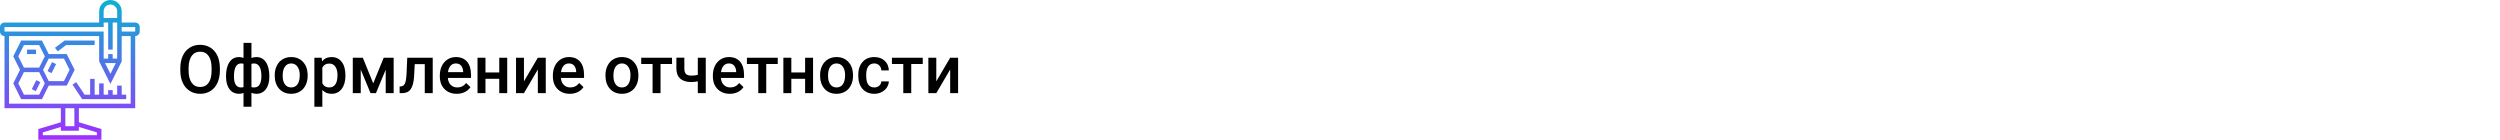
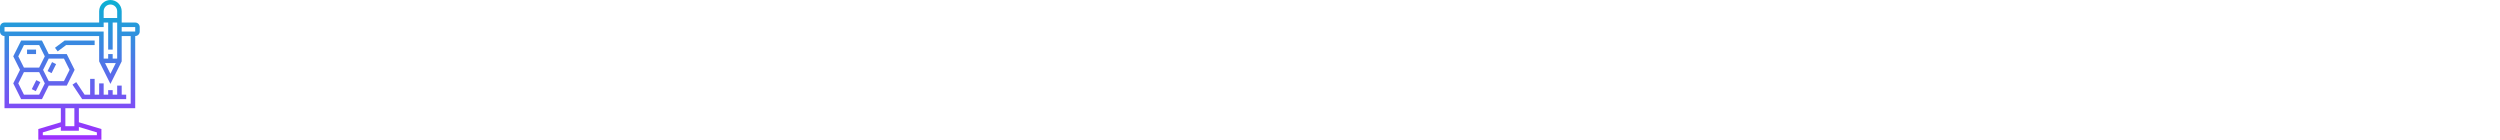
<svg xmlns="http://www.w3.org/2000/svg" width="1342" height="75" viewBox="0 0 1342 75" fill="none">
-   <rect width="1342" height="75" fill="white" />
-   <path d="M118.027 37.871C118.027 40.379 117.594 42.582 116.727 44.48C115.859 46.367 114.617 47.82 113 48.84C111.395 49.848 109.543 50.352 107.445 50.352C105.371 50.352 103.52 49.848 101.891 48.84C100.273 47.82 99.019 46.373 98.129 44.498C97.25 42.623 96.805 40.461 96.793 38.012V36.57C96.793 34.074 97.232 31.871 98.111 29.961C99.002 28.051 100.25 26.592 101.855 25.584C103.473 24.564 105.324 24.055 107.41 24.055C109.496 24.055 111.342 24.559 112.947 25.566C114.564 26.562 115.812 28.004 116.691 29.891C117.57 31.766 118.016 33.951 118.027 36.447V37.871ZM113.58 36.535C113.58 33.699 113.041 31.525 111.963 30.014C110.896 28.502 109.379 27.746 107.41 27.746C105.488 27.746 103.982 28.502 102.893 30.014C101.814 31.514 101.264 33.641 101.24 36.395V37.871C101.24 40.684 101.785 42.857 102.875 44.393C103.977 45.928 105.5 46.695 107.445 46.695C109.414 46.695 110.926 45.945 111.98 44.445C113.047 42.945 113.58 40.754 113.58 37.871V36.535ZM121.332 40.754C121.332 37.648 121.941 35.188 123.16 33.371C124.391 31.543 126.102 30.629 128.293 30.629C129.184 30.629 129.992 30.793 130.719 31.121V23H134.973V31.191C135.723 30.816 136.602 30.629 137.609 30.629C139.789 30.629 141.494 31.537 142.725 33.353C143.967 35.158 144.588 37.748 144.588 41.123C144.588 43.971 143.967 46.221 142.725 47.873C141.482 49.525 139.789 50.352 137.645 50.352C136.672 50.352 135.781 50.176 134.973 49.824V57.312H130.719V49.895C130.004 50.199 129.184 50.352 128.258 50.352C126.207 50.352 124.566 49.596 123.336 48.084C122.117 46.56 121.455 44.469 121.35 41.809L121.332 40.754ZM140.316 40.754C140.316 38.621 139.977 36.975 139.297 35.815C138.617 34.643 137.656 34.057 136.414 34.057C135.887 34.057 135.406 34.133 134.973 34.285V46.766C135.359 46.883 135.852 46.941 136.449 46.941C139.027 46.941 140.316 44.879 140.316 40.754ZM125.586 41.123C125.586 43.022 125.902 44.469 126.535 45.465C127.168 46.449 128.105 46.941 129.348 46.941C129.875 46.941 130.332 46.883 130.719 46.766V34.232C130.32 34.115 129.875 34.057 129.383 34.057C128.164 34.057 127.227 34.625 126.57 35.762C125.914 36.887 125.586 38.674 125.586 41.123ZM147.471 40.315C147.471 38.451 147.84 36.775 148.578 35.287C149.316 33.787 150.354 32.639 151.689 31.842C153.025 31.033 154.561 30.629 156.295 30.629C158.861 30.629 160.941 31.455 162.535 33.107C164.141 34.76 165.008 36.951 165.137 39.682L165.154 40.684C165.154 42.559 164.791 44.234 164.064 45.711C163.35 47.188 162.318 48.33 160.971 49.139C159.635 49.947 158.088 50.352 156.33 50.352C153.646 50.352 151.496 49.461 149.879 47.68C148.273 45.887 147.471 43.502 147.471 40.525V40.315ZM151.742 40.684C151.742 42.641 152.146 44.176 152.955 45.289C153.764 46.391 154.889 46.941 156.33 46.941C157.771 46.941 158.891 46.379 159.688 45.254C160.496 44.129 160.9 42.482 160.9 40.315C160.9 38.393 160.484 36.869 159.652 35.744C158.832 34.619 157.713 34.057 156.295 34.057C154.9 34.057 153.793 34.613 152.973 35.727C152.152 36.828 151.742 38.48 151.742 40.684ZM185.422 40.684C185.422 43.625 184.754 45.975 183.418 47.732C182.082 49.478 180.289 50.352 178.039 50.352C175.953 50.352 174.283 49.666 173.029 48.295V57.312H168.758V30.98H172.695L172.871 32.914C174.125 31.391 175.83 30.629 177.986 30.629C180.307 30.629 182.123 31.496 183.436 33.23C184.76 34.953 185.422 37.35 185.422 40.42V40.684ZM181.168 40.315C181.168 38.416 180.787 36.91 180.025 35.797C179.275 34.684 178.197 34.127 176.791 34.127C175.045 34.127 173.791 34.848 173.029 36.289V44.727C173.803 46.203 175.068 46.941 176.826 46.941C178.186 46.941 179.246 46.397 180.008 45.307C180.781 44.205 181.168 42.541 181.168 40.315ZM200.346 44.744L205.971 30.98H211.314V50H207.043V37.414L201.805 50H198.904L193.648 37.344V50H189.377V30.98H194.756L200.346 44.744ZM232.285 30.98V50H228.014V34.426H222.635L222.283 41.053C222.061 44.24 221.445 46.531 220.438 47.926C219.441 49.309 217.912 50 215.85 50H214.531L214.514 46.449L215.393 46.361C216.33 46.232 217.01 45.664 217.432 44.656C217.865 43.637 218.141 41.785 218.258 39.102L218.609 30.98H232.285ZM245.205 50.352C242.498 50.352 240.301 49.502 238.613 47.803C236.938 46.092 236.1 43.818 236.1 40.982V40.455C236.1 38.557 236.463 36.863 237.189 35.375C237.928 33.875 238.959 32.709 240.283 31.877C241.607 31.045 243.084 30.629 244.713 30.629C247.303 30.629 249.301 31.455 250.707 33.107C252.125 34.76 252.834 37.098 252.834 40.121V41.844H240.406C240.535 43.414 241.057 44.656 241.971 45.57C242.896 46.484 244.057 46.941 245.451 46.941C247.408 46.941 249.002 46.15 250.232 44.568L252.535 46.766C251.773 47.902 250.754 48.787 249.477 49.42C248.211 50.041 246.787 50.352 245.205 50.352ZM244.695 34.057C243.523 34.057 242.574 34.467 241.848 35.287C241.133 36.107 240.676 37.25 240.477 38.715H248.615V38.398C248.521 36.969 248.141 35.891 247.473 35.164C246.805 34.426 245.879 34.057 244.695 34.057ZM272.275 50H268.004V42.318H260.604V50H256.332V30.98H260.604V38.908H268.004V30.98H272.275V50ZM288.711 30.98H292.965V50H288.711V37.309L281.258 50H277.004V30.98H281.258V43.672L288.711 30.98ZM305.885 50.352C303.178 50.352 300.98 49.502 299.293 47.803C297.617 46.092 296.779 43.818 296.779 40.982V40.455C296.779 38.557 297.143 36.863 297.869 35.375C298.607 33.875 299.639 32.709 300.963 31.877C302.287 31.045 303.764 30.629 305.393 30.629C307.982 30.629 309.98 31.455 311.387 33.107C312.805 34.76 313.514 37.098 313.514 40.121V41.844H301.086C301.215 43.414 301.736 44.656 302.65 45.57C303.576 46.484 304.736 46.941 306.131 46.941C308.088 46.941 309.682 46.15 310.912 44.568L313.215 46.766C312.453 47.902 311.434 48.787 310.156 49.42C308.891 50.041 307.467 50.352 305.885 50.352ZM305.375 34.057C304.203 34.057 303.254 34.467 302.527 35.287C301.812 36.107 301.355 37.25 301.156 38.715H309.295V38.398C309.201 36.969 308.82 35.891 308.152 35.164C307.484 34.426 306.559 34.057 305.375 34.057ZM325.01 40.315C325.01 38.451 325.379 36.775 326.117 35.287C326.855 33.787 327.893 32.639 329.229 31.842C330.564 31.033 332.1 30.629 333.834 30.629C336.4 30.629 338.48 31.455 340.074 33.107C341.68 34.76 342.547 36.951 342.676 39.682L342.693 40.684C342.693 42.559 342.33 44.234 341.604 45.711C340.889 47.188 339.857 48.33 338.51 49.139C337.174 49.947 335.627 50.352 333.869 50.352C331.186 50.352 329.035 49.461 327.418 47.68C325.812 45.887 325.01 43.502 325.01 40.525V40.315ZM329.281 40.684C329.281 42.641 329.686 44.176 330.494 45.289C331.303 46.391 332.428 46.941 333.869 46.941C335.311 46.941 336.43 46.379 337.227 45.254C338.035 44.129 338.439 42.482 338.439 40.315C338.439 38.393 338.023 36.869 337.191 35.744C336.371 34.619 335.252 34.057 333.834 34.057C332.439 34.057 331.332 34.613 330.512 35.727C329.691 36.828 329.281 38.48 329.281 40.684ZM360.746 34.373H354.576V50H350.305V34.373H344.205V30.98H360.746V34.373ZM378.852 50H374.58V43.654C373.479 43.912 372.318 44.041 371.1 44.041C368.498 44.041 366.512 43.42 365.141 42.178C363.77 40.924 363.084 39.131 363.084 36.799V30.963H367.355V36.799C367.355 38.182 367.66 39.16 368.27 39.734C368.891 40.309 369.834 40.596 371.1 40.596C372.248 40.596 373.408 40.461 374.58 40.191V30.98H378.852V50ZM391.771 50.352C389.064 50.352 386.867 49.502 385.18 47.803C383.504 46.092 382.666 43.818 382.666 40.982V40.455C382.666 38.557 383.029 36.863 383.756 35.375C384.494 33.875 385.525 32.709 386.85 31.877C388.174 31.045 389.65 30.629 391.279 30.629C393.869 30.629 395.867 31.455 397.273 33.107C398.691 34.76 399.4 37.098 399.4 40.121V41.844H386.973C387.102 43.414 387.623 44.656 388.537 45.57C389.463 46.484 390.623 46.941 392.018 46.941C393.975 46.941 395.568 46.15 396.799 44.568L399.102 46.766C398.34 47.902 397.32 48.787 396.043 49.42C394.777 50.041 393.354 50.352 391.771 50.352ZM391.262 34.057C390.09 34.057 389.141 34.467 388.414 35.287C387.699 36.107 387.242 37.25 387.043 38.715H395.182V38.398C395.088 36.969 394.707 35.891 394.039 35.164C393.371 34.426 392.445 34.057 391.262 34.057ZM417.488 34.373H411.318V50H407.047V34.373H400.947V30.98H417.488V34.373ZM436.455 50H432.184V42.318H424.783V50H420.512V30.98H424.783V38.908H432.184V30.98H436.455V50ZM440.217 40.315C440.217 38.451 440.586 36.775 441.324 35.287C442.062 33.787 443.1 32.639 444.436 31.842C445.771 31.033 447.307 30.629 449.041 30.629C451.607 30.629 453.688 31.455 455.281 33.107C456.887 34.76 457.754 36.951 457.883 39.682L457.9 40.684C457.9 42.559 457.537 44.234 456.811 45.711C456.096 47.188 455.064 48.33 453.717 49.139C452.381 49.947 450.834 50.352 449.076 50.352C446.393 50.352 444.242 49.461 442.625 47.68C441.02 45.887 440.217 43.502 440.217 40.525V40.315ZM444.488 40.684C444.488 42.641 444.893 44.176 445.701 45.289C446.51 46.391 447.635 46.941 449.076 46.941C450.518 46.941 451.637 46.379 452.434 45.254C453.242 44.129 453.646 42.482 453.646 40.315C453.646 38.393 453.23 36.869 452.398 35.744C451.578 34.619 450.459 34.057 449.041 34.057C447.646 34.057 446.539 34.613 445.719 35.727C444.898 36.828 444.488 38.48 444.488 40.684ZM469.326 46.941C470.393 46.941 471.277 46.631 471.98 46.01C472.684 45.389 473.059 44.621 473.105 43.707H477.131C477.084 44.891 476.715 45.998 476.023 47.029C475.332 48.049 474.395 48.857 473.211 49.455C472.027 50.053 470.75 50.352 469.379 50.352C466.719 50.352 464.609 49.49 463.051 47.768C461.492 46.045 460.713 43.666 460.713 40.631V40.191C460.713 37.297 461.486 34.982 463.033 33.248C464.58 31.502 466.689 30.629 469.361 30.629C471.623 30.629 473.463 31.291 474.881 32.615C476.311 33.928 477.061 35.656 477.131 37.801H473.105C473.059 36.711 472.684 35.815 471.98 35.111C471.289 34.408 470.404 34.057 469.326 34.057C467.943 34.057 466.877 34.56 466.127 35.568C465.377 36.565 464.996 38.082 464.984 40.121V40.807C464.984 42.869 465.354 44.41 466.092 45.43C466.842 46.438 467.92 46.941 469.326 46.941ZM495.324 34.373H489.154V50H484.883V34.373H478.783V30.98H495.324V34.373ZM510.055 30.98H514.309V50H510.055V37.309L502.602 50H498.348V30.98H502.602V43.672L510.055 30.98Z" fill="black" />
  <path d="M72.581 12.097H65.323V6.048C65.323 2.714 62.609 0 59.274 0C55.939 0 53.226 2.714 53.226 6.048V12.097H2.419C1.085 12.097 0 13.182 0 14.516V16.936C0 18.27 1.085 19.355 2.419 19.355V58.065H32.661V65.632L20.564 69.261V75H54.435V69.261L42.339 65.632V58.065H72.581V19.355C73.915 19.355 75 18.27 75 16.936V14.516C75 13.182 73.915 12.097 72.581 12.097ZM62.155 33.871L59.274 39.634L56.393 33.871H62.155ZM59.274 2.419C61.275 2.419 62.903 4.048 62.903 6.048V9.677H55.645V6.048C55.645 4.048 57.274 2.419 59.274 2.419ZM2.419 14.516H55.645V12.097H58.065V26.613H60.484V12.097H62.903V31.452H60.484V29.032H58.065V31.452H55.645V16.936H2.419V14.516ZM52.016 71.061V72.581H22.984V71.061L32.661 68.158V70.161H42.339V68.158L52.016 71.061ZM39.919 67.742H35.081V58.065H39.919V67.742ZM70.161 55.645H4.839V19.355H53.226V32.947L59.274 45.043L65.323 32.947V19.355H70.161V55.645ZM72.581 16.936H65.323V14.516H72.581V16.936ZM40.062 37.5L35.828 29.032H26.151L22.522 21.774H11.349L7.115 30.242L10.744 37.5L7.115 44.758L11.349 53.226H22.522L26.151 45.968H35.828L40.062 37.5ZM12.845 24.194H21.026L24.051 30.242L21.026 36.29H12.845L9.82 30.242L12.845 24.194ZM21.026 50.806H12.845L9.82 44.758L12.845 38.71H21.026L24.051 44.758L21.026 50.806ZM26.151 43.548L23.127 37.5L26.151 31.452H34.333L37.357 37.5L34.333 43.548H26.151ZM65.323 50.806H67.742V53.226H44.111L38.913 45.43L40.926 44.088L45.405 50.806H48.387V42.339H50.806V50.806H53.226V44.758H55.645V50.806H58.065V48.387H60.484V50.806H62.903V45.968H65.323V50.806ZM30.968 27.58L29.516 25.645L34.678 21.774H50.806V24.194H35.483L30.968 27.58ZM19.355 29.032H14.516V26.613H19.355V29.032ZM27.95 33.331L30.114 34.413L27.694 39.252L25.53 38.169L27.95 33.331ZM19.482 43.008L21.646 44.091L19.227 48.929L17.062 47.847L19.482 43.008Z" fill="url(#paint0_linear)" />
  <defs>
    <linearGradient id="paint0_linear" x1="37.5" y1="75" x2="37.5" y2="0" gradientUnits="userSpaceOnUse">
      <stop stop-color="#9F2FFF" />
      <stop offset="1" stop-color="#0BB1D3" />
    </linearGradient>
  </defs>
</svg>